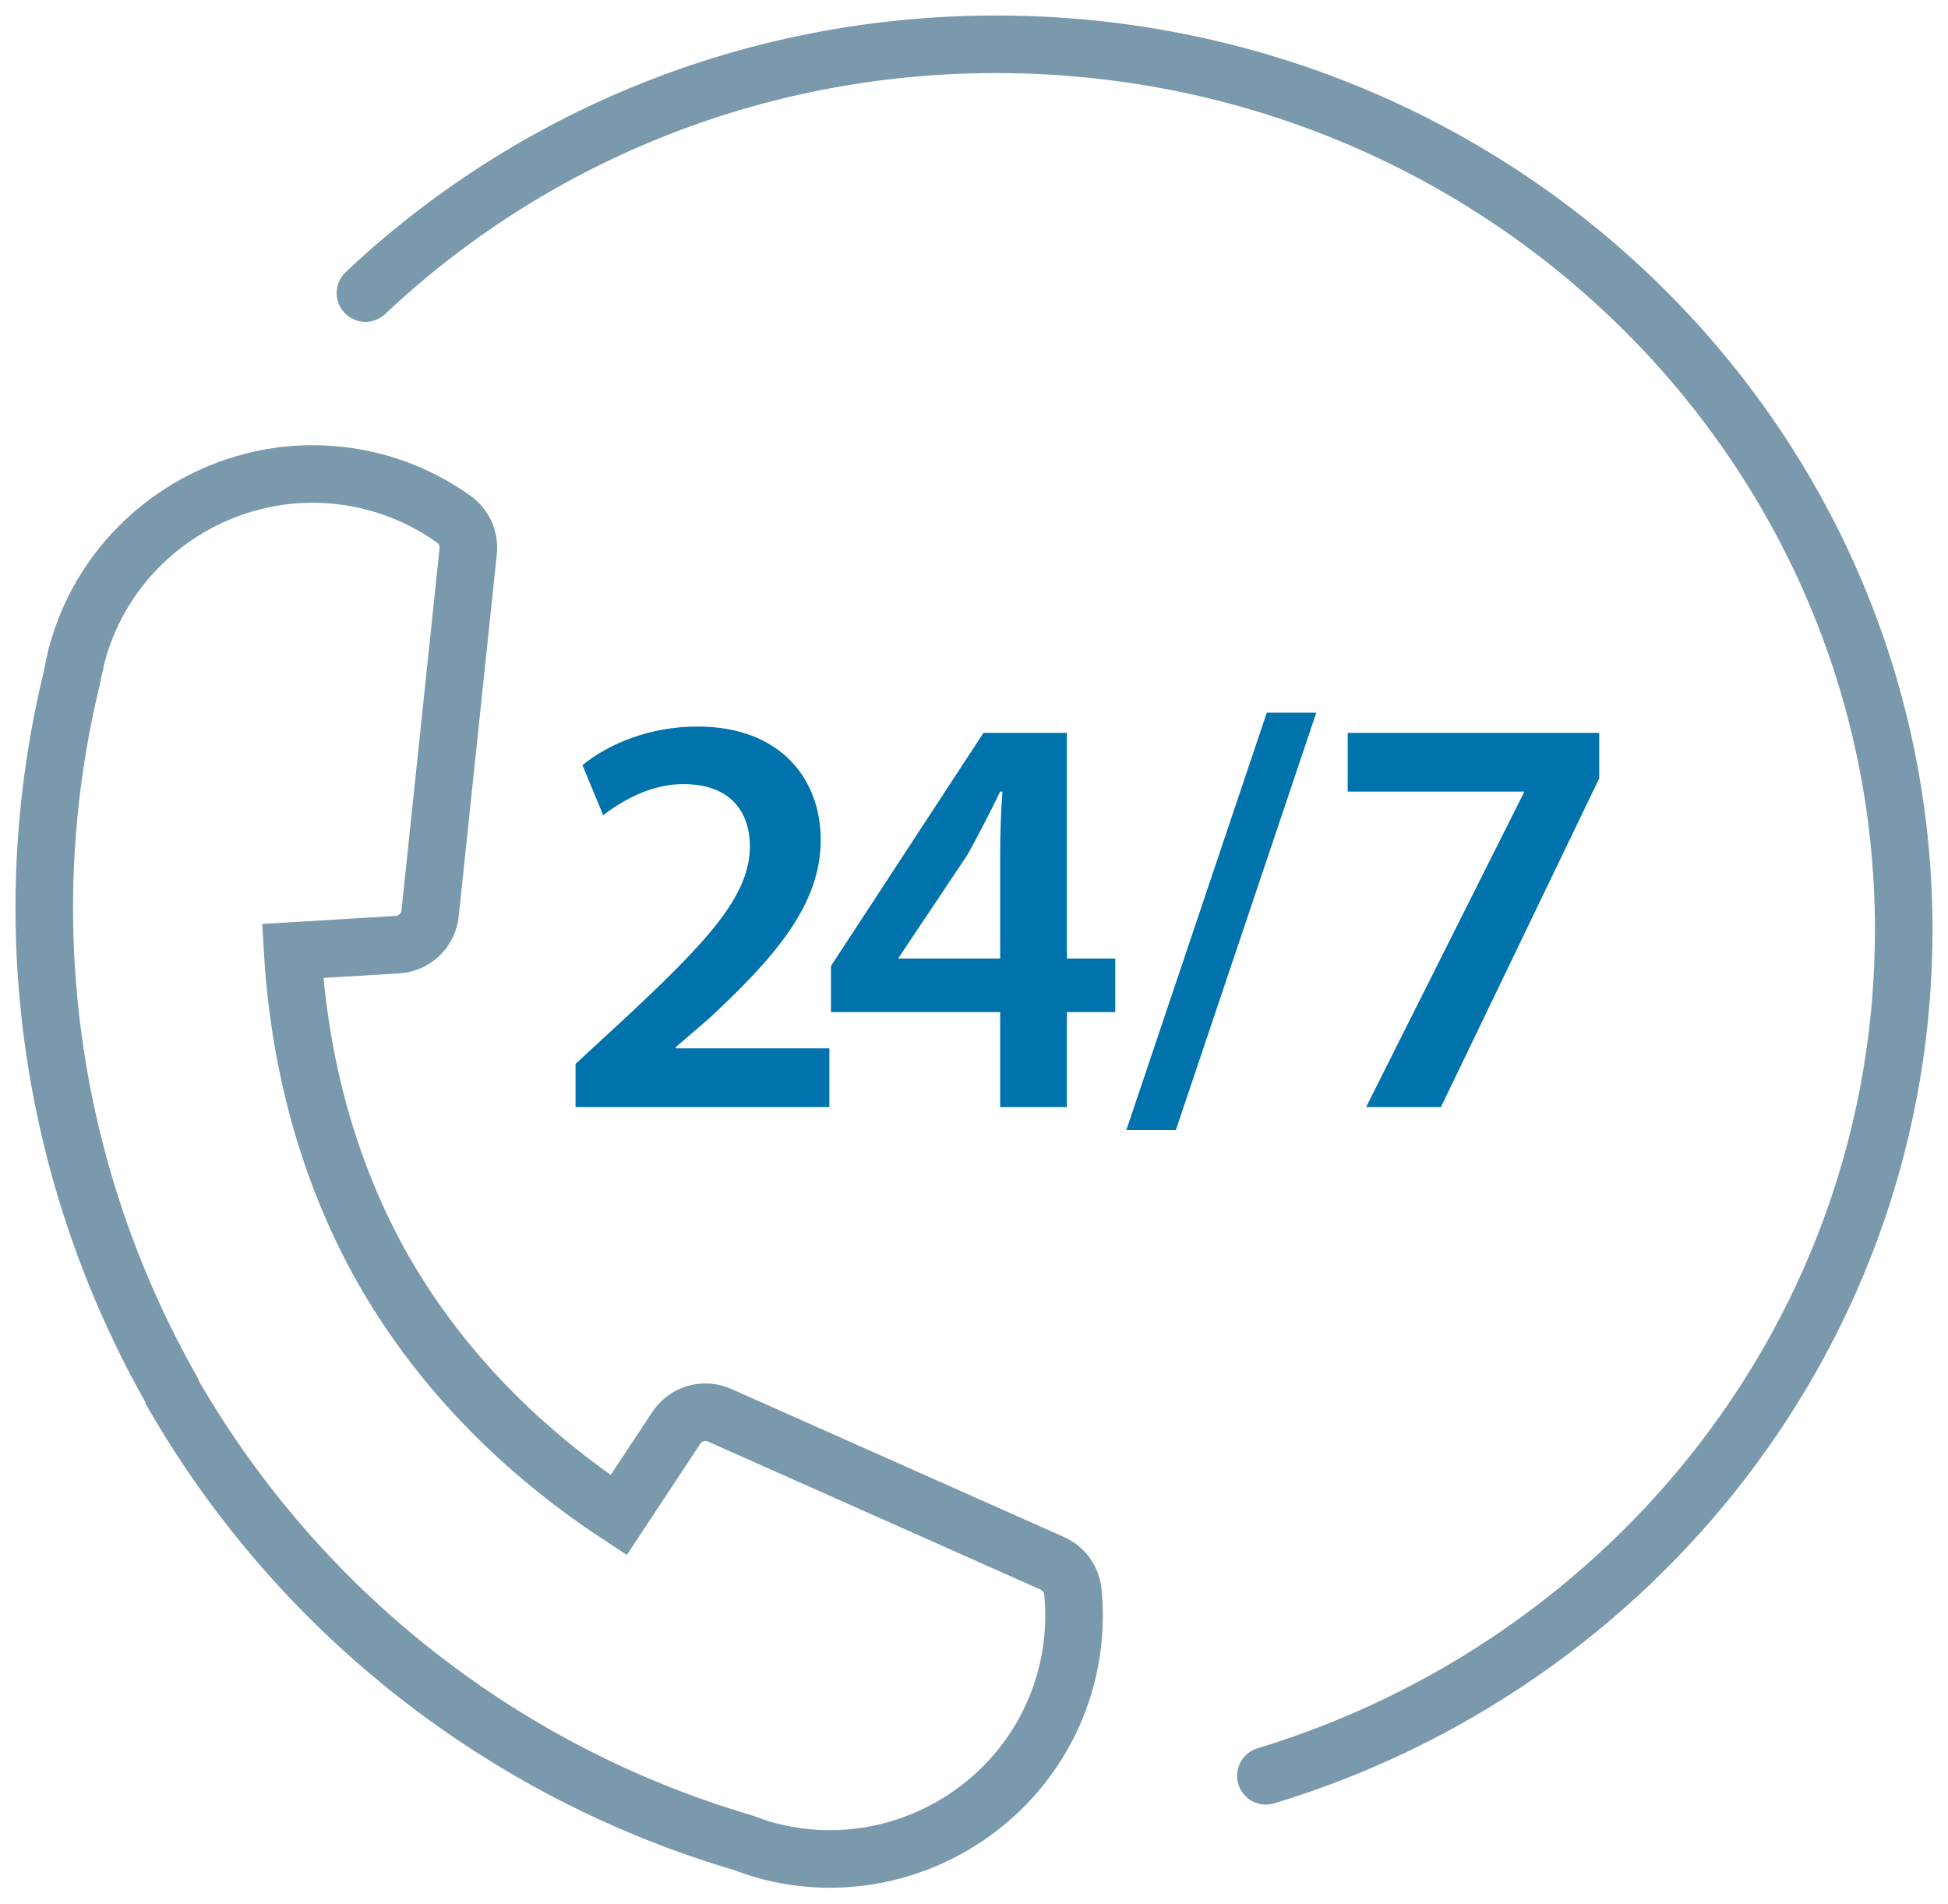
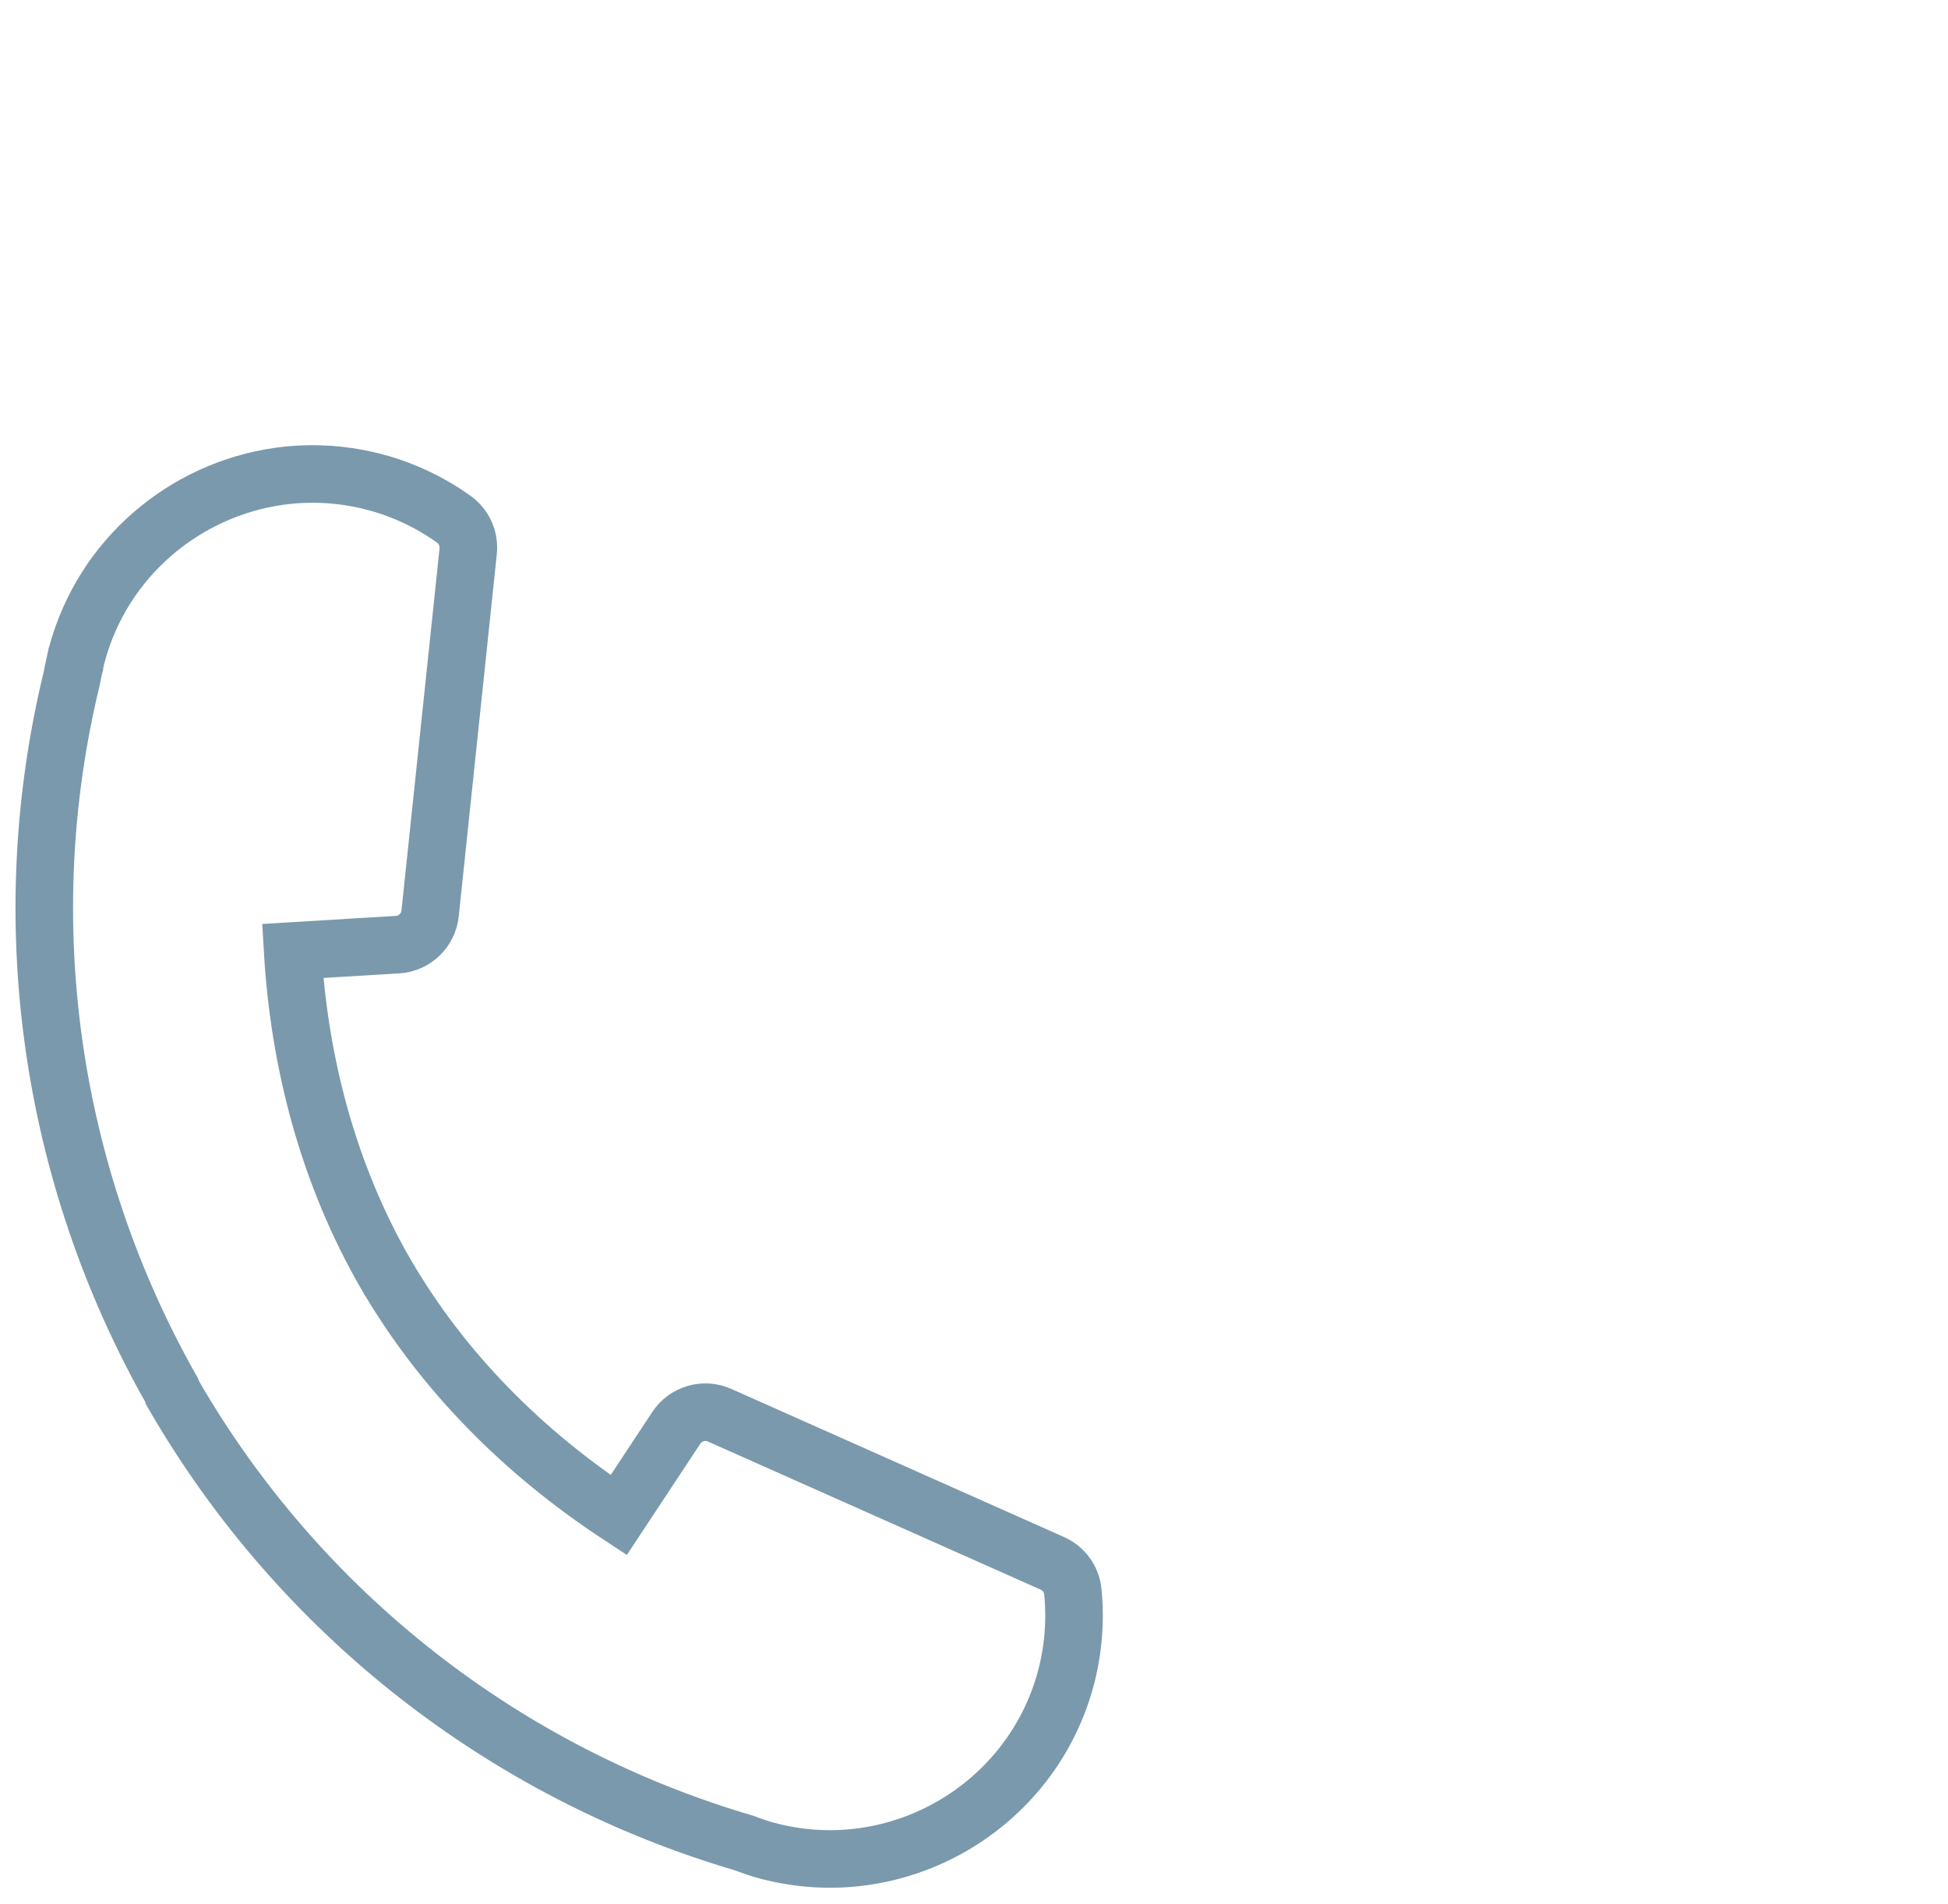
<svg xmlns="http://www.w3.org/2000/svg" width="44px" height="43px" viewBox="0 0 44 43" version="1.1">
  <title>Group 24</title>
  <desc>Created with Sketch.</desc>
  <g id="Page-1" stroke="none" stroke-width="1" fill="none" fill-rule="evenodd">
    <g id="Group-24" transform="translate(1, 1)">
-       <path d="M27.593,39.102 C35.94,36.57 42,28.976 42,20 C42,8.954 32.822,0 21.5,0 C15.965,0 10.943,2.14 7.254,5.618" id="Path" stroke="#7A99AC" stroke-width="1.3" stroke-linecap="round" stroke-linejoin="round" />
      <path d="M5.84,9.708 C5.66,9.714 5.481,9.732 5.304,9.756 C3.177,10.055 1.323,11.591 0.734,13.789 C0.731,13.797 0.729,13.805 0.726,13.813 C0.713,13.871 0.701,13.93 0.689,13.988 C0.688,13.992 0.687,13.996 0.686,14 L0.685,14.015 L0.683,14.021 C0.662,14.109 0.643,14.199 0.626,14.288 C0.625,14.291 0.626,14.294 0.625,14.3 C-0.705,19.758 0.108,25.511 2.878,30.395 C2.893,30.437 2.912,30.478 2.935,30.518 C2.935,30.519 2.936,30.52 2.936,30.521 C5.773,35.414 10.383,39.03 15.81,40.621 C15.978,40.685 16.148,40.745 16.321,40.792 C16.322,40.792 16.324,40.792 16.326,40.792 C19.257,41.577 22.291,39.826 23.076,36.895 C23.076,36.894 23.076,36.894 23.076,36.893 C23.244,36.259 23.297,35.599 23.233,34.946 C23.205,34.664 23.029,34.419 22.77,34.304 L15.254,30.959 C14.902,30.802 14.489,30.923 14.277,31.243 L12.974,33.215 C10.835,31.809 9,29.984 7.711,27.764 L7.709,27.763 C6.427,25.536 5.761,23.033 5.61,20.475 L7.98,20.332 C8.364,20.308 8.675,20.01 8.715,19.627 L9.575,11.448 C9.604,11.166 9.48,10.89 9.249,10.725 C8.715,10.344 8.119,10.062 7.486,9.891 C7.486,9.891 7.485,9.891 7.485,9.891 C6.935,9.744 6.382,9.686 5.84,9.708 L5.84,9.708 Z" id="Path" stroke="#7A99AC" stroke-width="1.3" />
-       <path d="M17.733,24 L17.733,22.674 L14.262,22.674 L14.262,22.648 L15.003,22.011 C16.472,20.646 17.538,19.45 17.538,17.968 C17.538,16.59 16.628,15.407 14.756,15.407 C13.69,15.407 12.767,15.784 12.156,16.278 L12.624,17.409 C13.053,17.084 13.69,16.707 14.431,16.707 C15.536,16.707 15.939,17.37 15.939,18.124 C15.926,19.242 14.99,20.256 13.001,22.102 L12,23.025 L12,24 L17.733,24 Z M23.099,24 L23.099,21.855 L24.191,21.855 L24.191,20.646 L23.099,20.646 L23.099,15.55 L21.214,15.55 L17.769,20.815 L17.769,21.855 L21.591,21.855 L21.591,24 L23.099,24 Z M21.591,20.646 L19.29,20.646 L19.303,20.62 L20.85,18.306 C21.11,17.838 21.331,17.409 21.591,16.876 L21.643,16.876 C21.604,17.37 21.591,17.864 21.591,18.345 L21.591,20.646 Z M25.559,24.52 L28.731,15.095 L27.613,15.095 L24.441,24.52 L25.559,24.52 Z M31.547,24 L35.122,16.577 L35.122,15.55 L29.441,15.55 L29.441,16.876 L33.419,16.876 L33.419,16.902 L29.857,24 L31.547,24 Z" id="24/7" fill="#0072AC" fill-rule="nonzero" />
    </g>
  </g>
</svg>